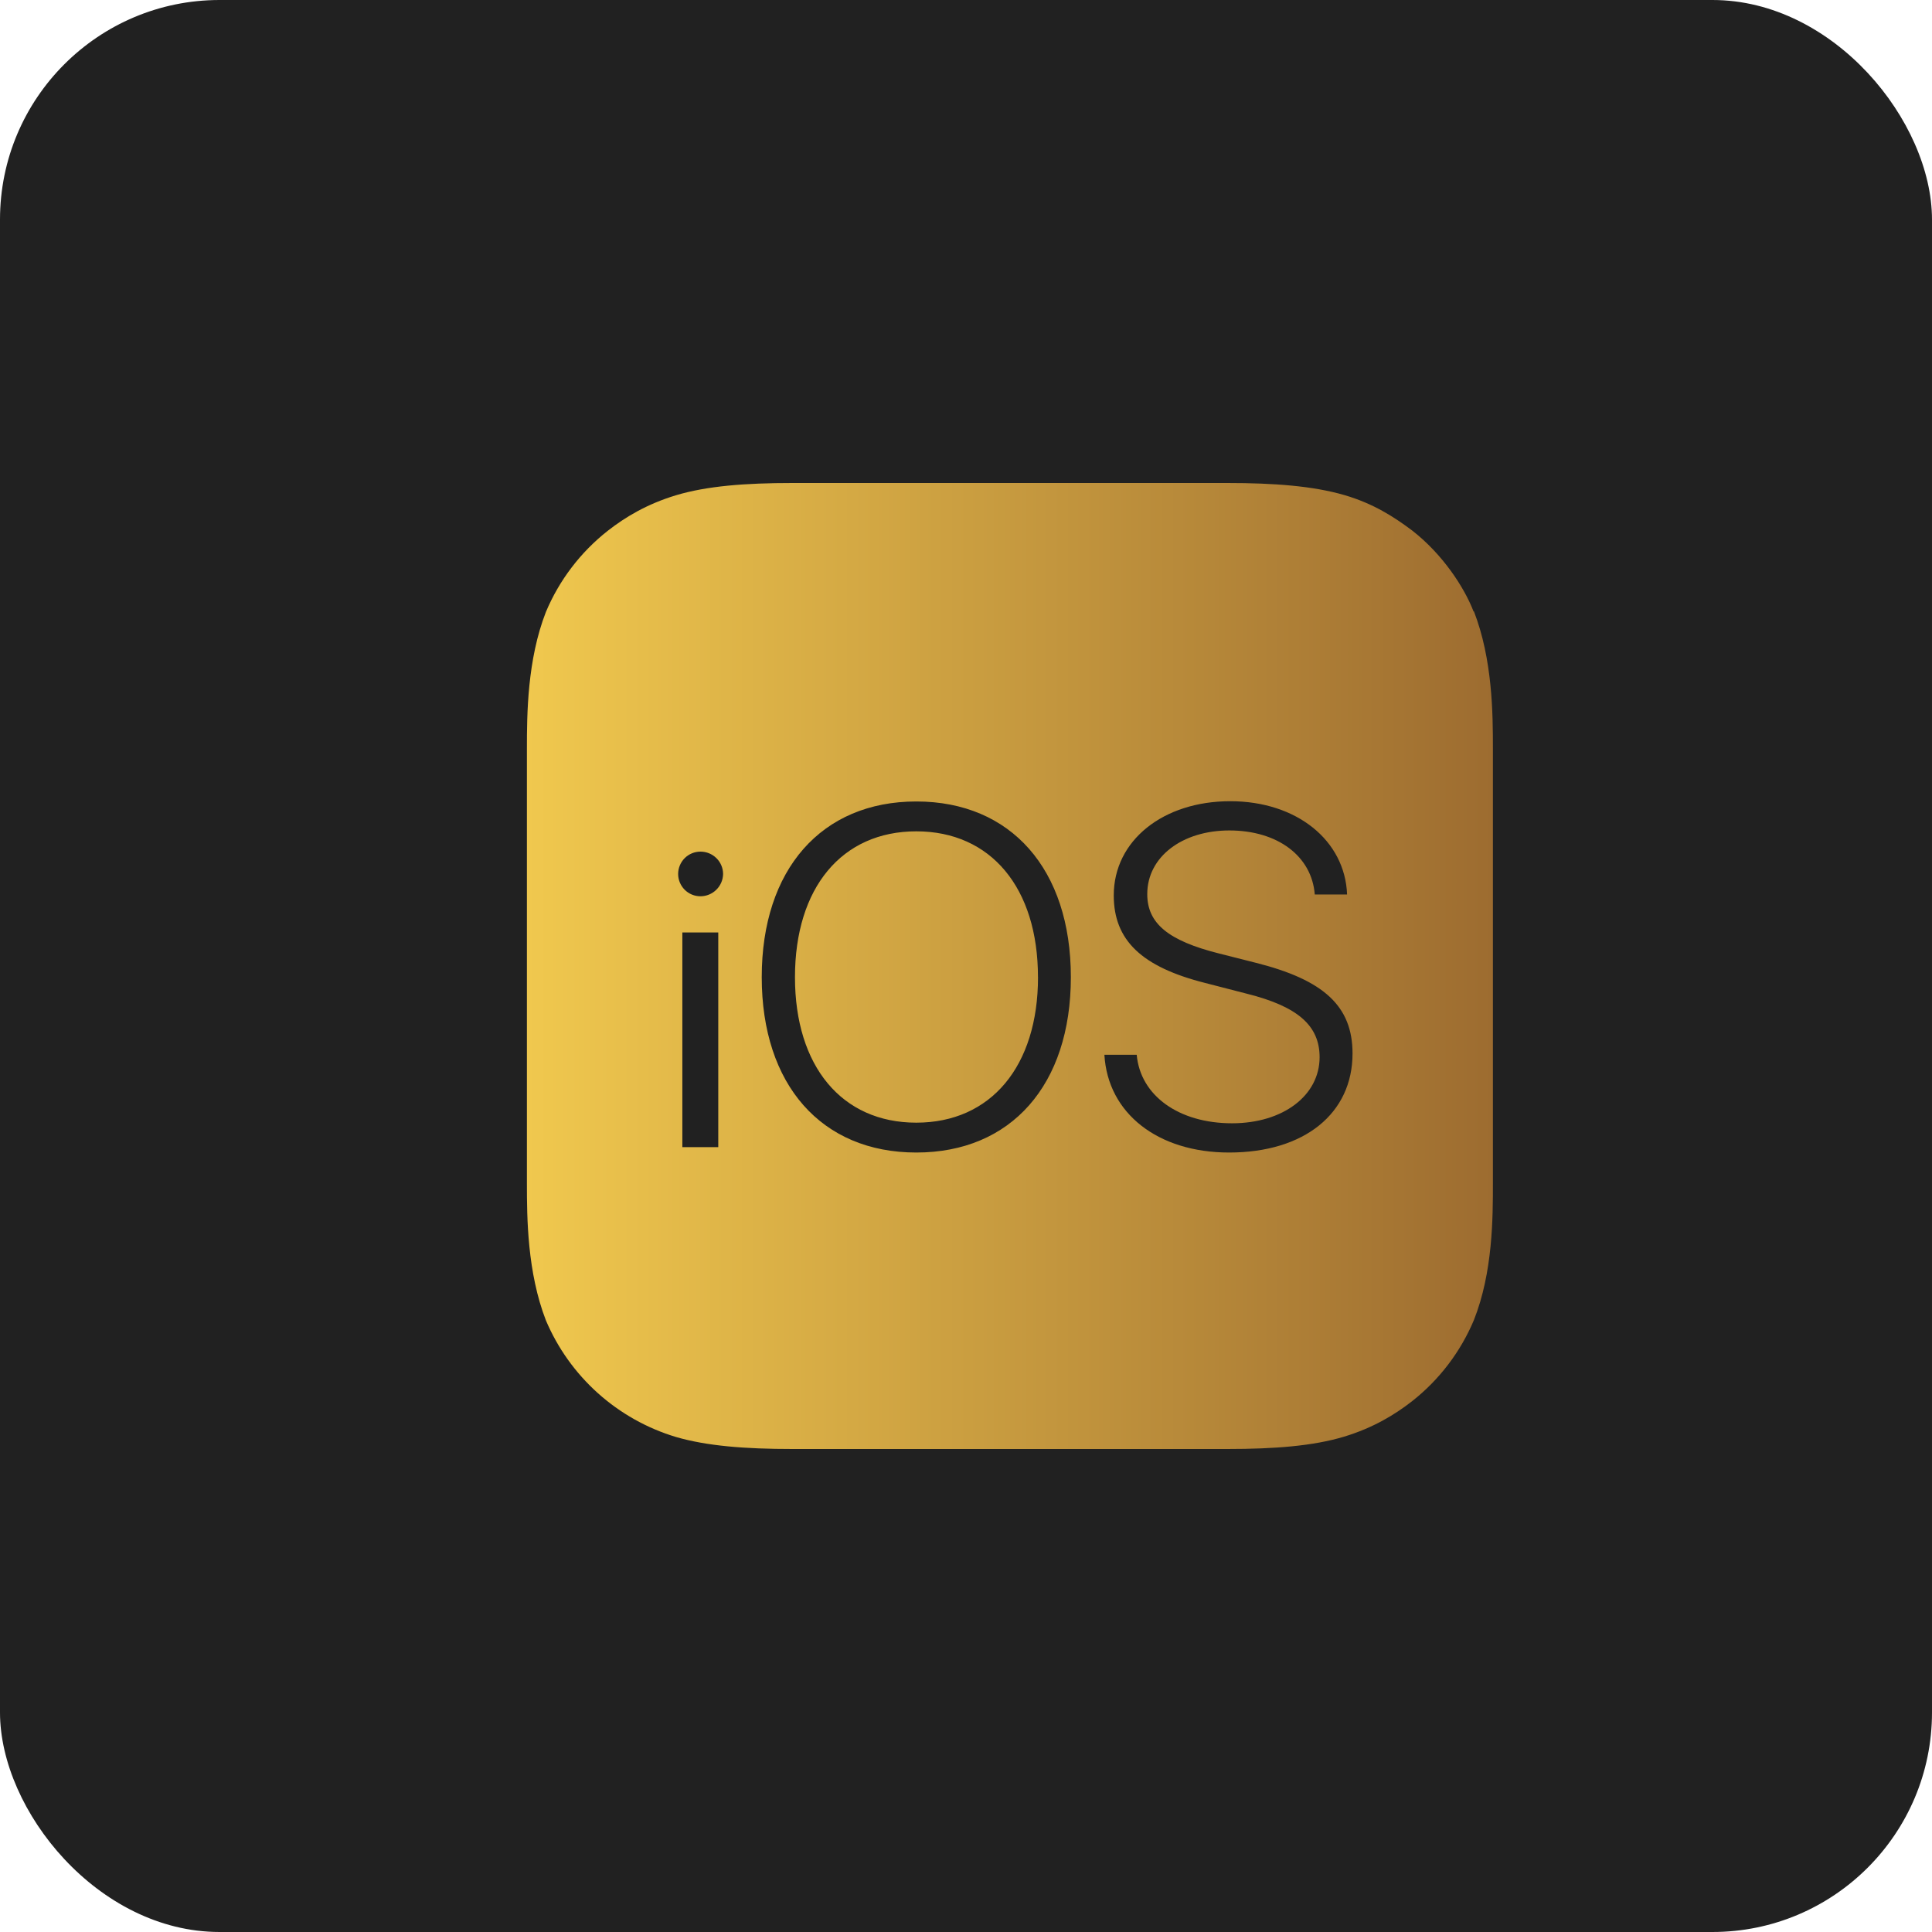
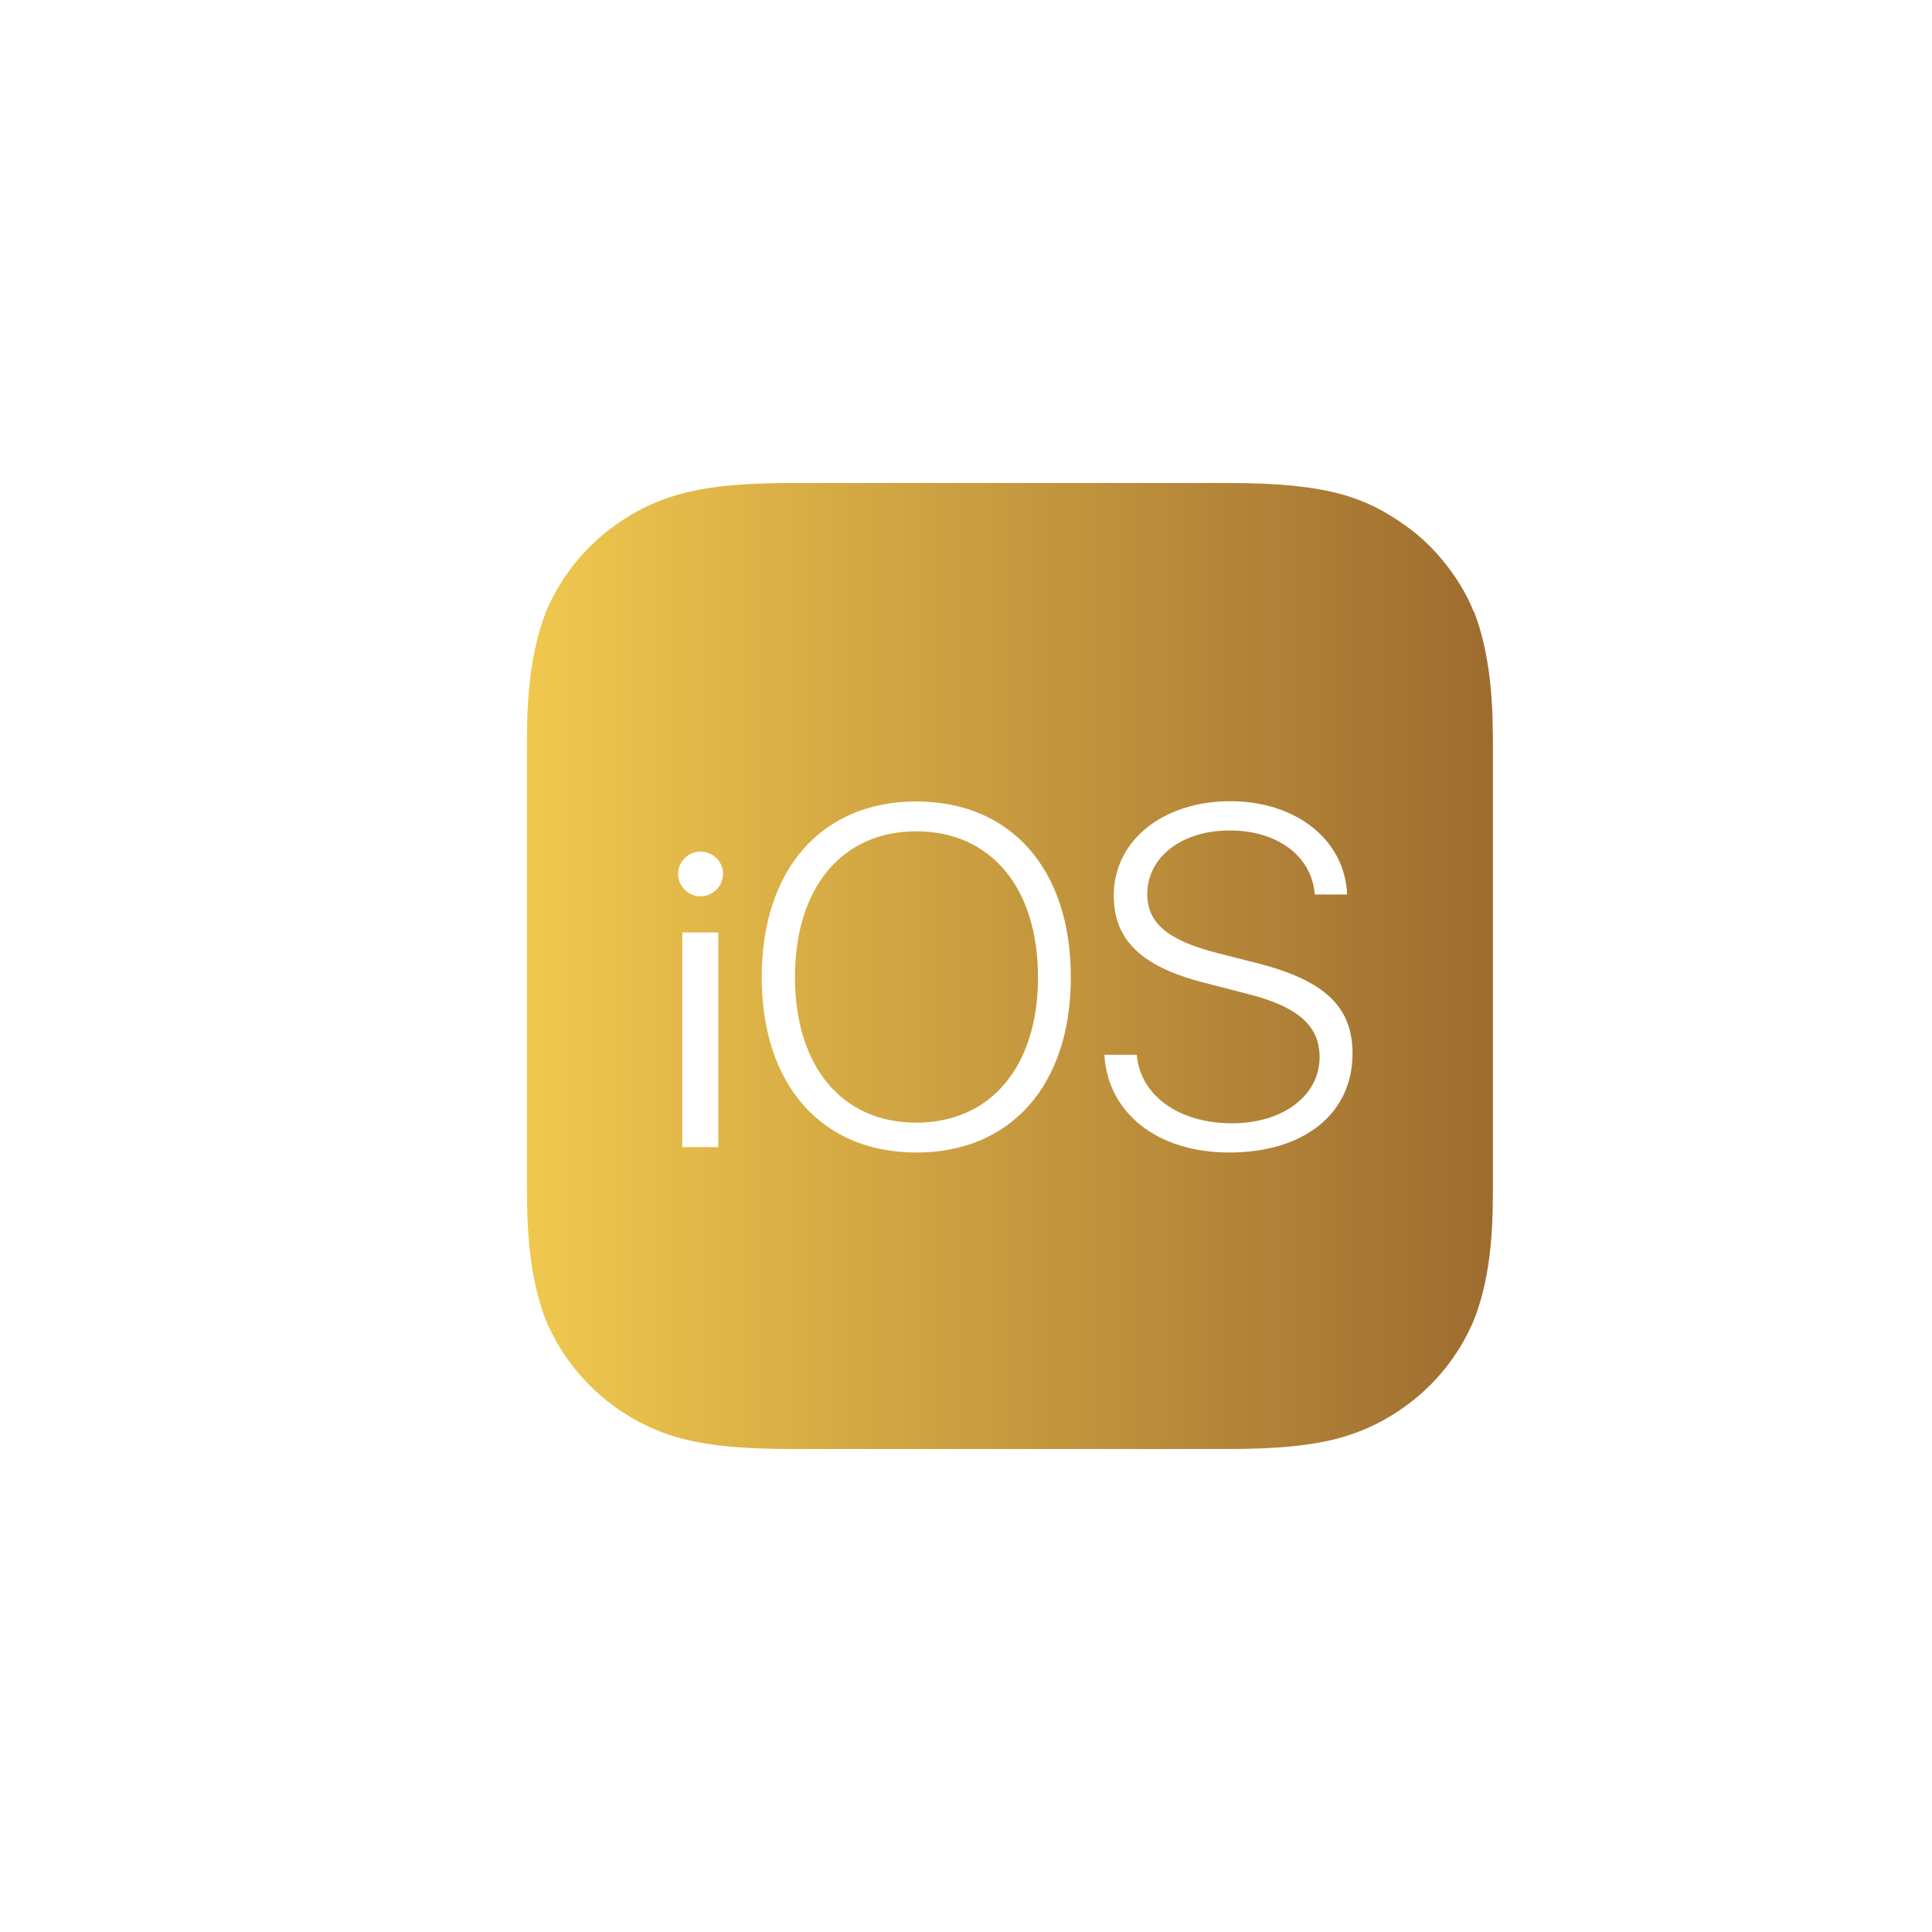
<svg xmlns="http://www.w3.org/2000/svg" width="44" height="44" viewBox="0 0 44 44" fill="none">
-   <rect width="44" height="44" rx="5" fill="#212121" />
  <path d="M33.56 13.928C33.353 13.386 32.858 12.622 32.157 12.079C31.745 11.77 31.277 11.468 30.617 11.275C29.904 11.068 29.023 11 27.95 11H18.05C16.971 11 16.097 11.068 15.389 11.281C14.729 11.482 14.24 11.777 13.843 12.087C13.224 12.573 12.738 13.21 12.433 13.936C12.007 15.028 12 16.267 12 17.05V26.95C12 27.733 12.007 28.972 12.433 30.072C12.701 30.704 13.105 31.269 13.616 31.728C14.127 32.186 14.733 32.527 15.39 32.725C16.098 32.932 16.971 33 18.05 33H27.95C29.029 33 29.903 32.932 30.611 32.719C31.271 32.518 31.76 32.223 32.157 31.913C32.776 31.427 33.262 30.79 33.567 30.064C34 28.972 34 27.727 34 26.943V17.043C34 16.26 33.993 15.022 33.567 13.922L33.56 13.928ZM16.358 26.125H15.54V21.236H16.358V26.125ZM15.953 20.412C15.818 20.412 15.688 20.359 15.593 20.263C15.498 20.168 15.444 20.039 15.444 19.904C15.444 19.769 15.498 19.64 15.593 19.544C15.688 19.449 15.818 19.395 15.953 19.395C16.088 19.395 16.218 19.448 16.315 19.543C16.412 19.638 16.467 19.767 16.468 19.903C16.466 20.038 16.411 20.168 16.314 20.263C16.218 20.358 16.088 20.412 15.953 20.412ZM20.868 26.248C18.71 26.248 17.348 24.708 17.348 22.254C17.348 19.8 18.71 18.253 20.868 18.253C23.028 18.253 24.388 19.8 24.388 22.254C24.388 24.708 23.028 26.248 20.868 26.248ZM27.992 26.248C26.368 26.248 25.228 25.355 25.152 24.022H25.888C25.97 24.95 26.843 25.582 28.06 25.582C29.221 25.582 30.053 24.949 30.053 24.077C30.053 23.355 29.552 22.922 28.403 22.633L27.442 22.385C26.004 22.021 25.365 21.416 25.365 20.392C25.365 19.14 26.492 18.247 28.018 18.247C29.532 18.247 30.632 19.14 30.679 20.371H29.943C29.875 19.498 29.098 18.913 27.998 18.913C26.926 18.913 26.128 19.512 26.128 20.363C26.128 21.031 26.609 21.423 27.751 21.712L28.589 21.924C30.15 22.315 30.803 22.914 30.803 23.993C30.803 25.355 29.71 26.248 27.992 26.248ZM23.64 22.254C23.64 24.283 22.567 25.568 20.868 25.568C19.17 25.568 18.105 24.282 18.105 22.255C18.105 20.219 19.171 18.933 20.868 18.933C22.566 18.933 23.639 20.219 23.639 22.254" fill="url(#paint0_linear_29_419)" />
  <defs>
    <linearGradient id="paint0_linear_29_419" x1="12" y1="22" x2="34" y2="22" gradientUnits="userSpaceOnUse">
      <stop stop-color="#F0C84E" />
      <stop offset="1" stop-color="#9D6C30" />
    </linearGradient>
  </defs>
</svg>